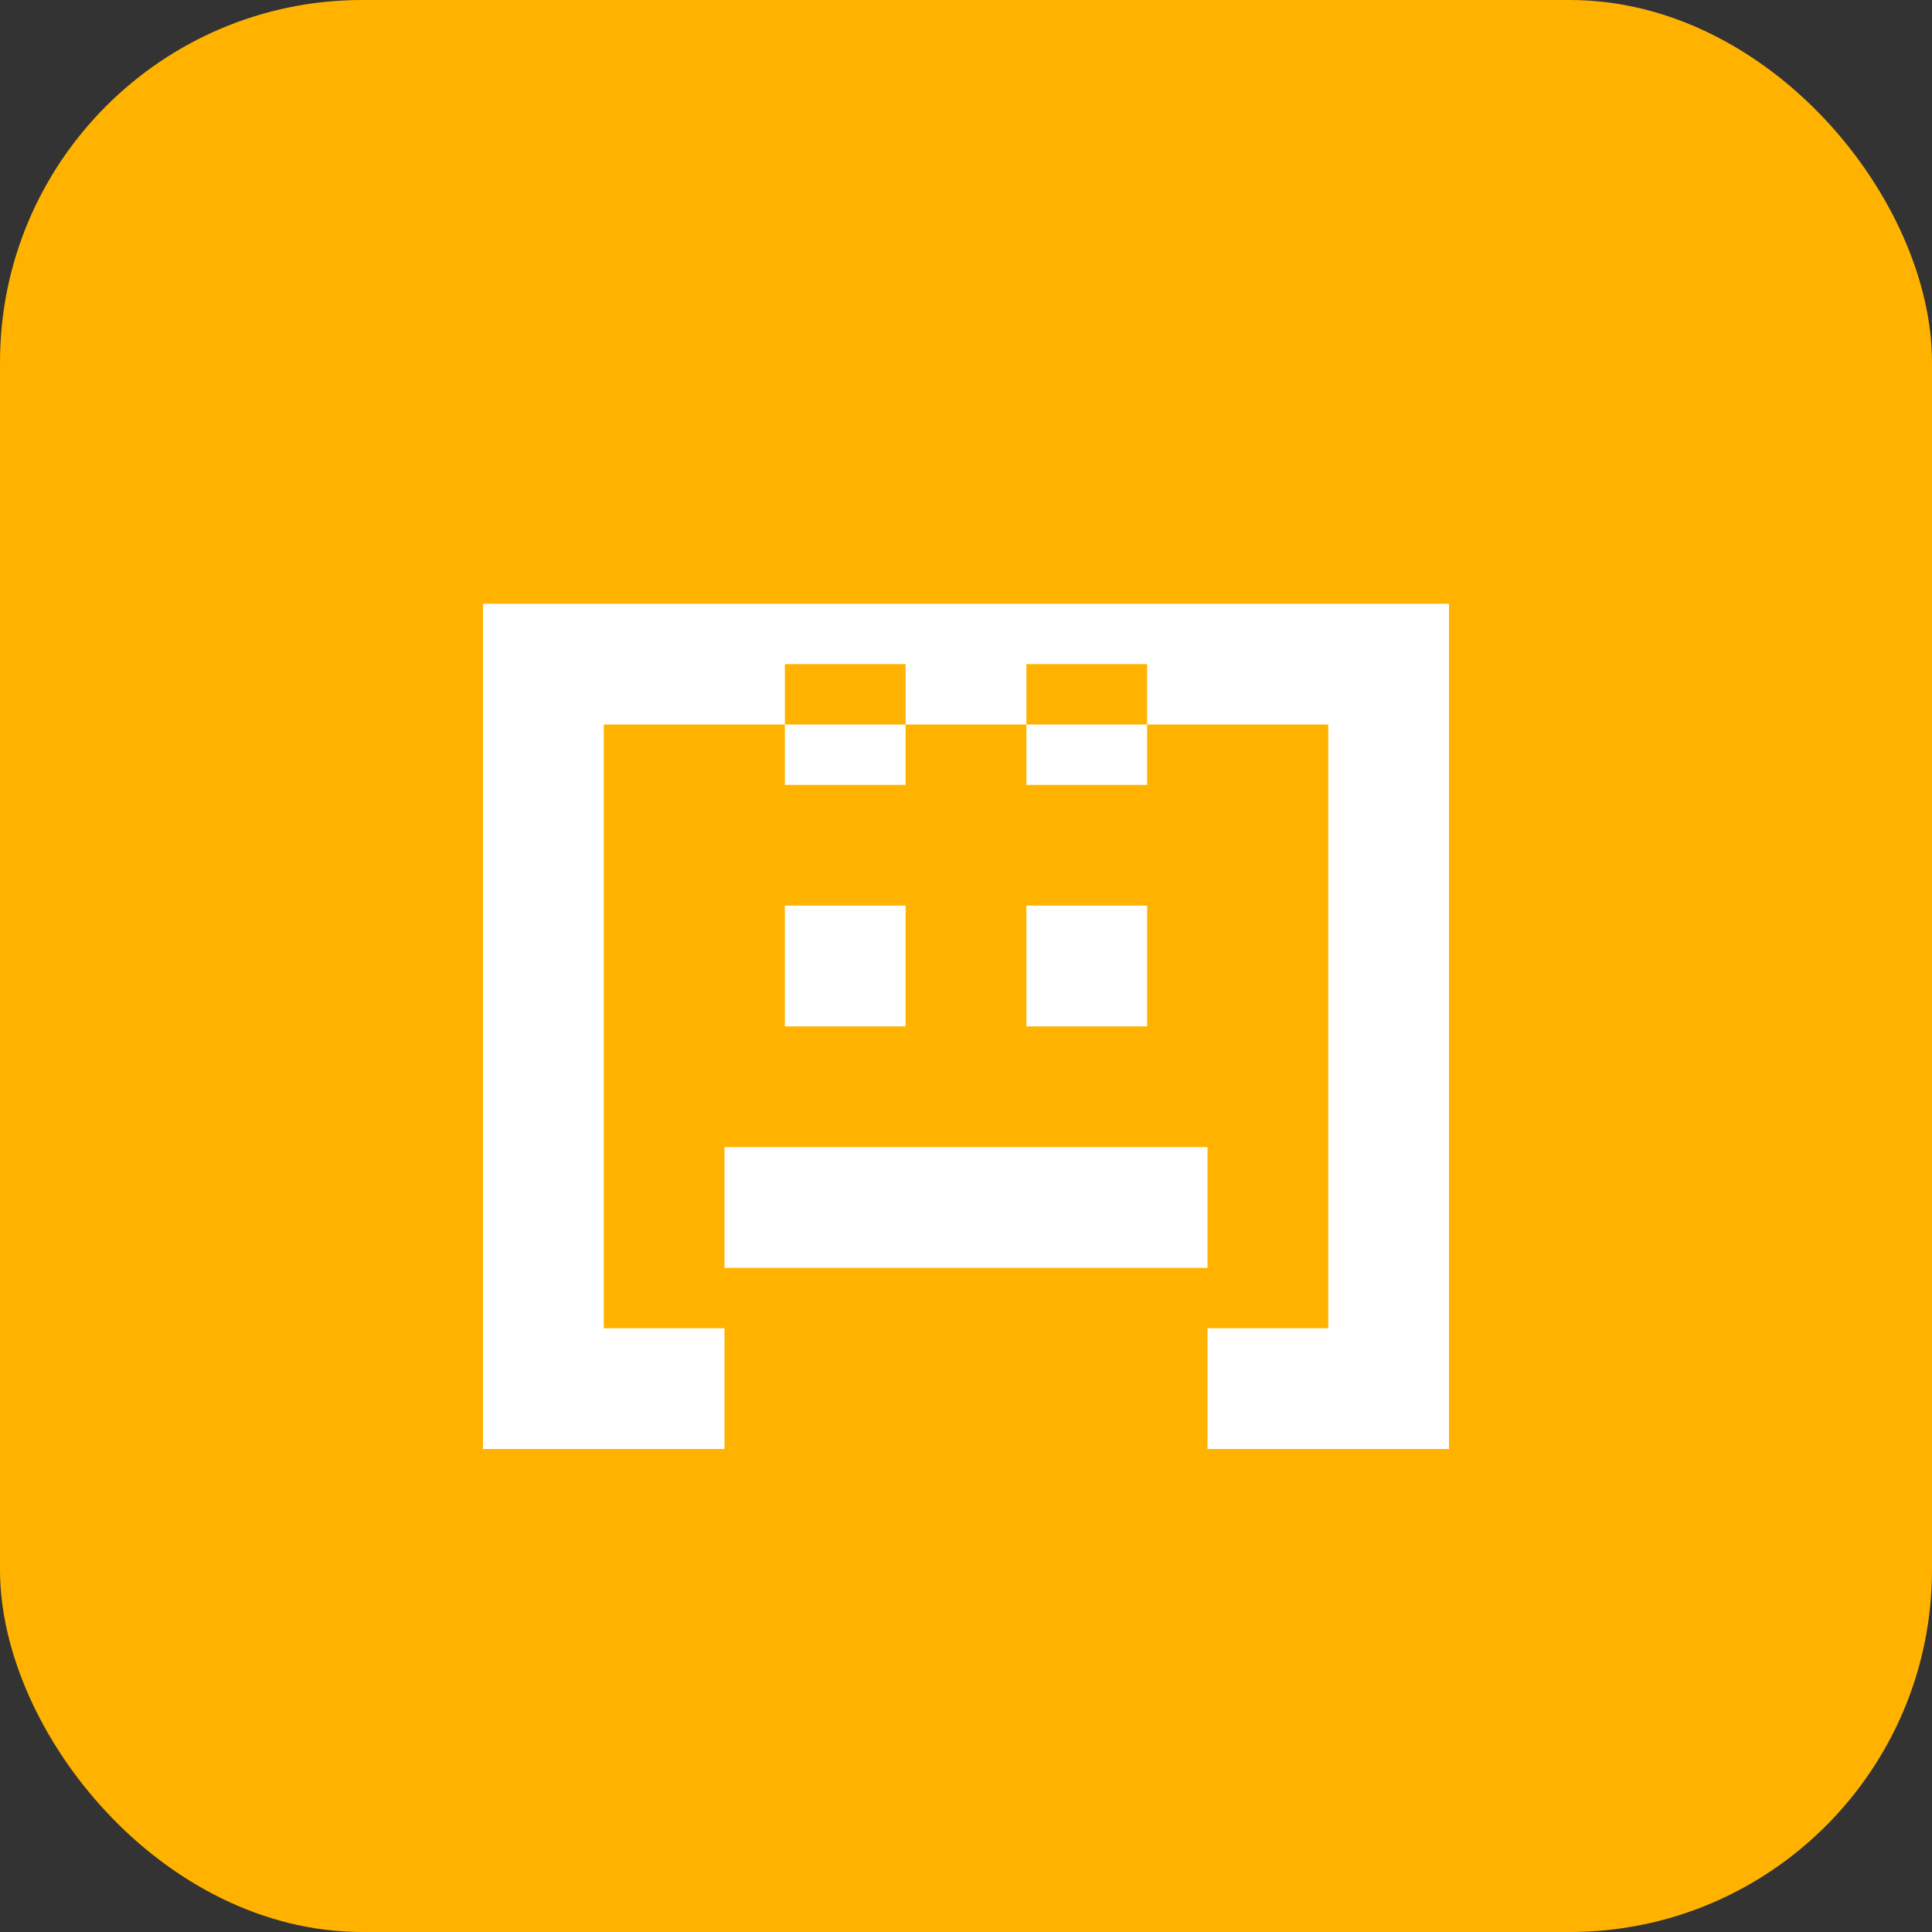
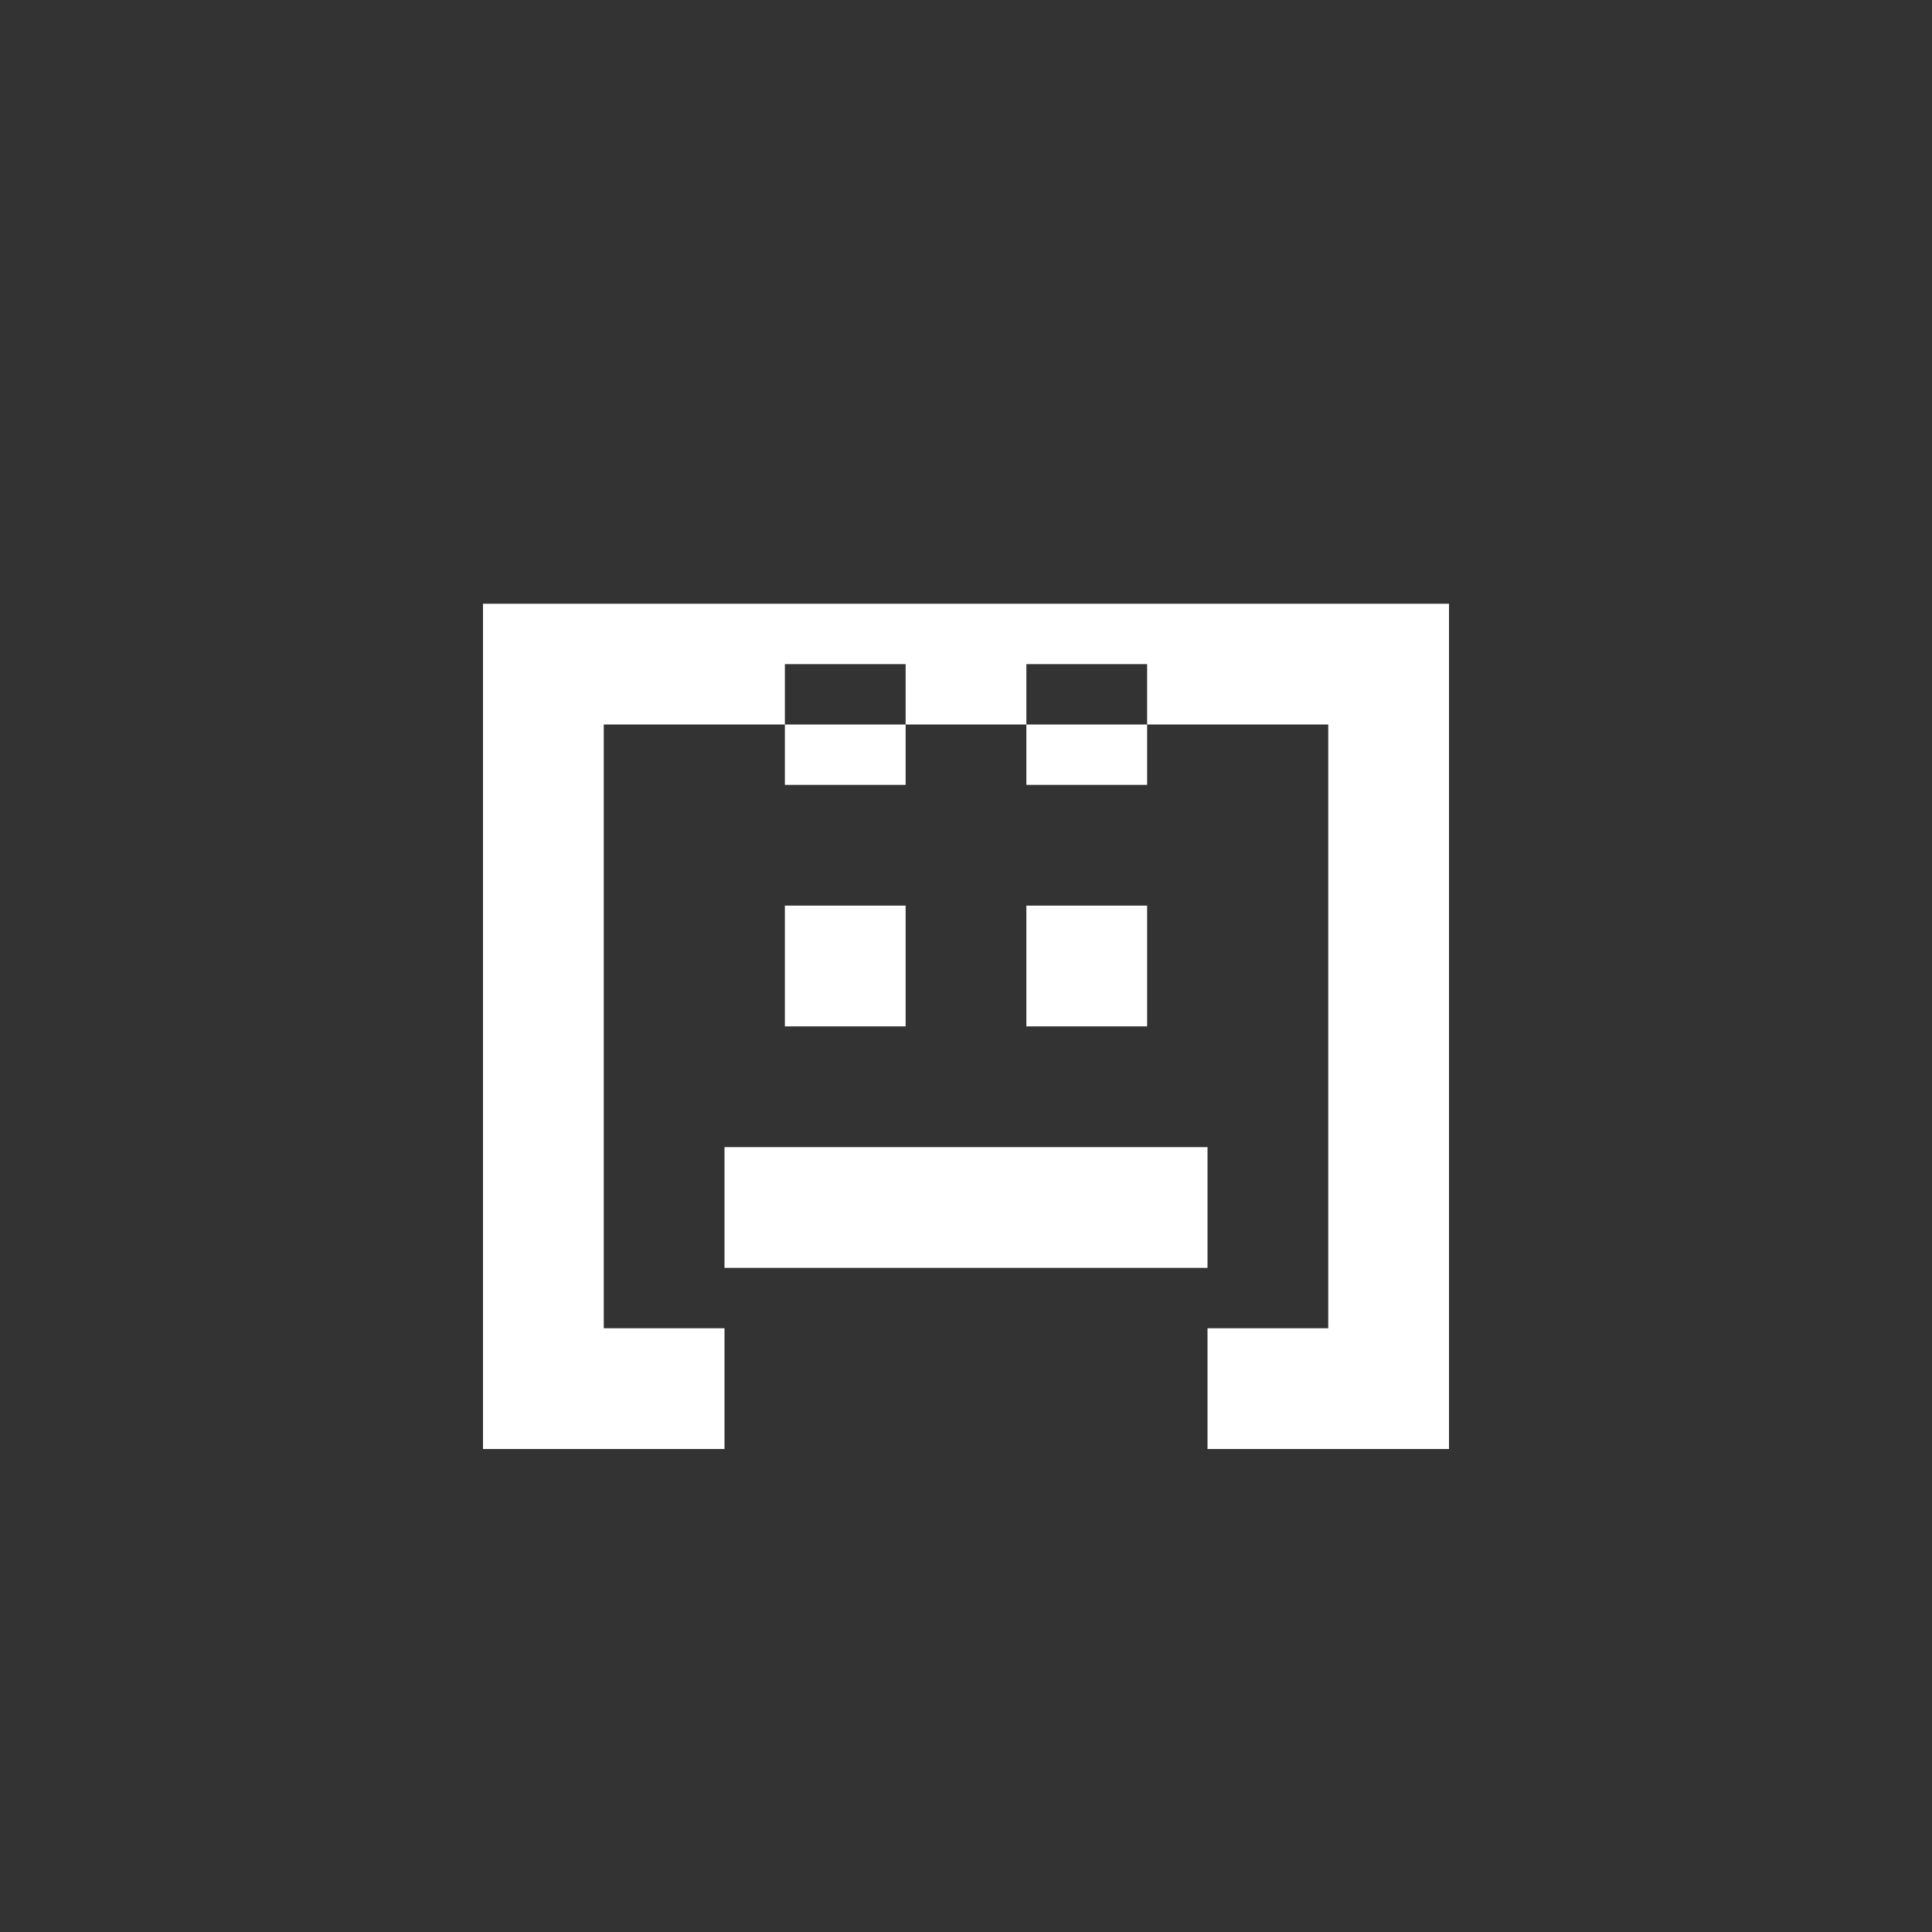
<svg xmlns="http://www.w3.org/2000/svg" width="32" height="32" viewBox="0 0 32 32">
  <rect x="0" y="0" width="32" height="32" fill="#333333" stroke="none" />
-   <rect width="32" height="32" rx="6" fill="#FFB300" />
  <path d="M8 24V10h16v14h-4v-3h-8v3H8zm2-2h2v-3h8v3h2V12H10v10zm3-5h2v-2h-2v2zm4 0h2v-2h-2v2zm-4-4h2v-2h-2v2zm4 0h2v-2h-2v2z" fill="white" />
</svg>